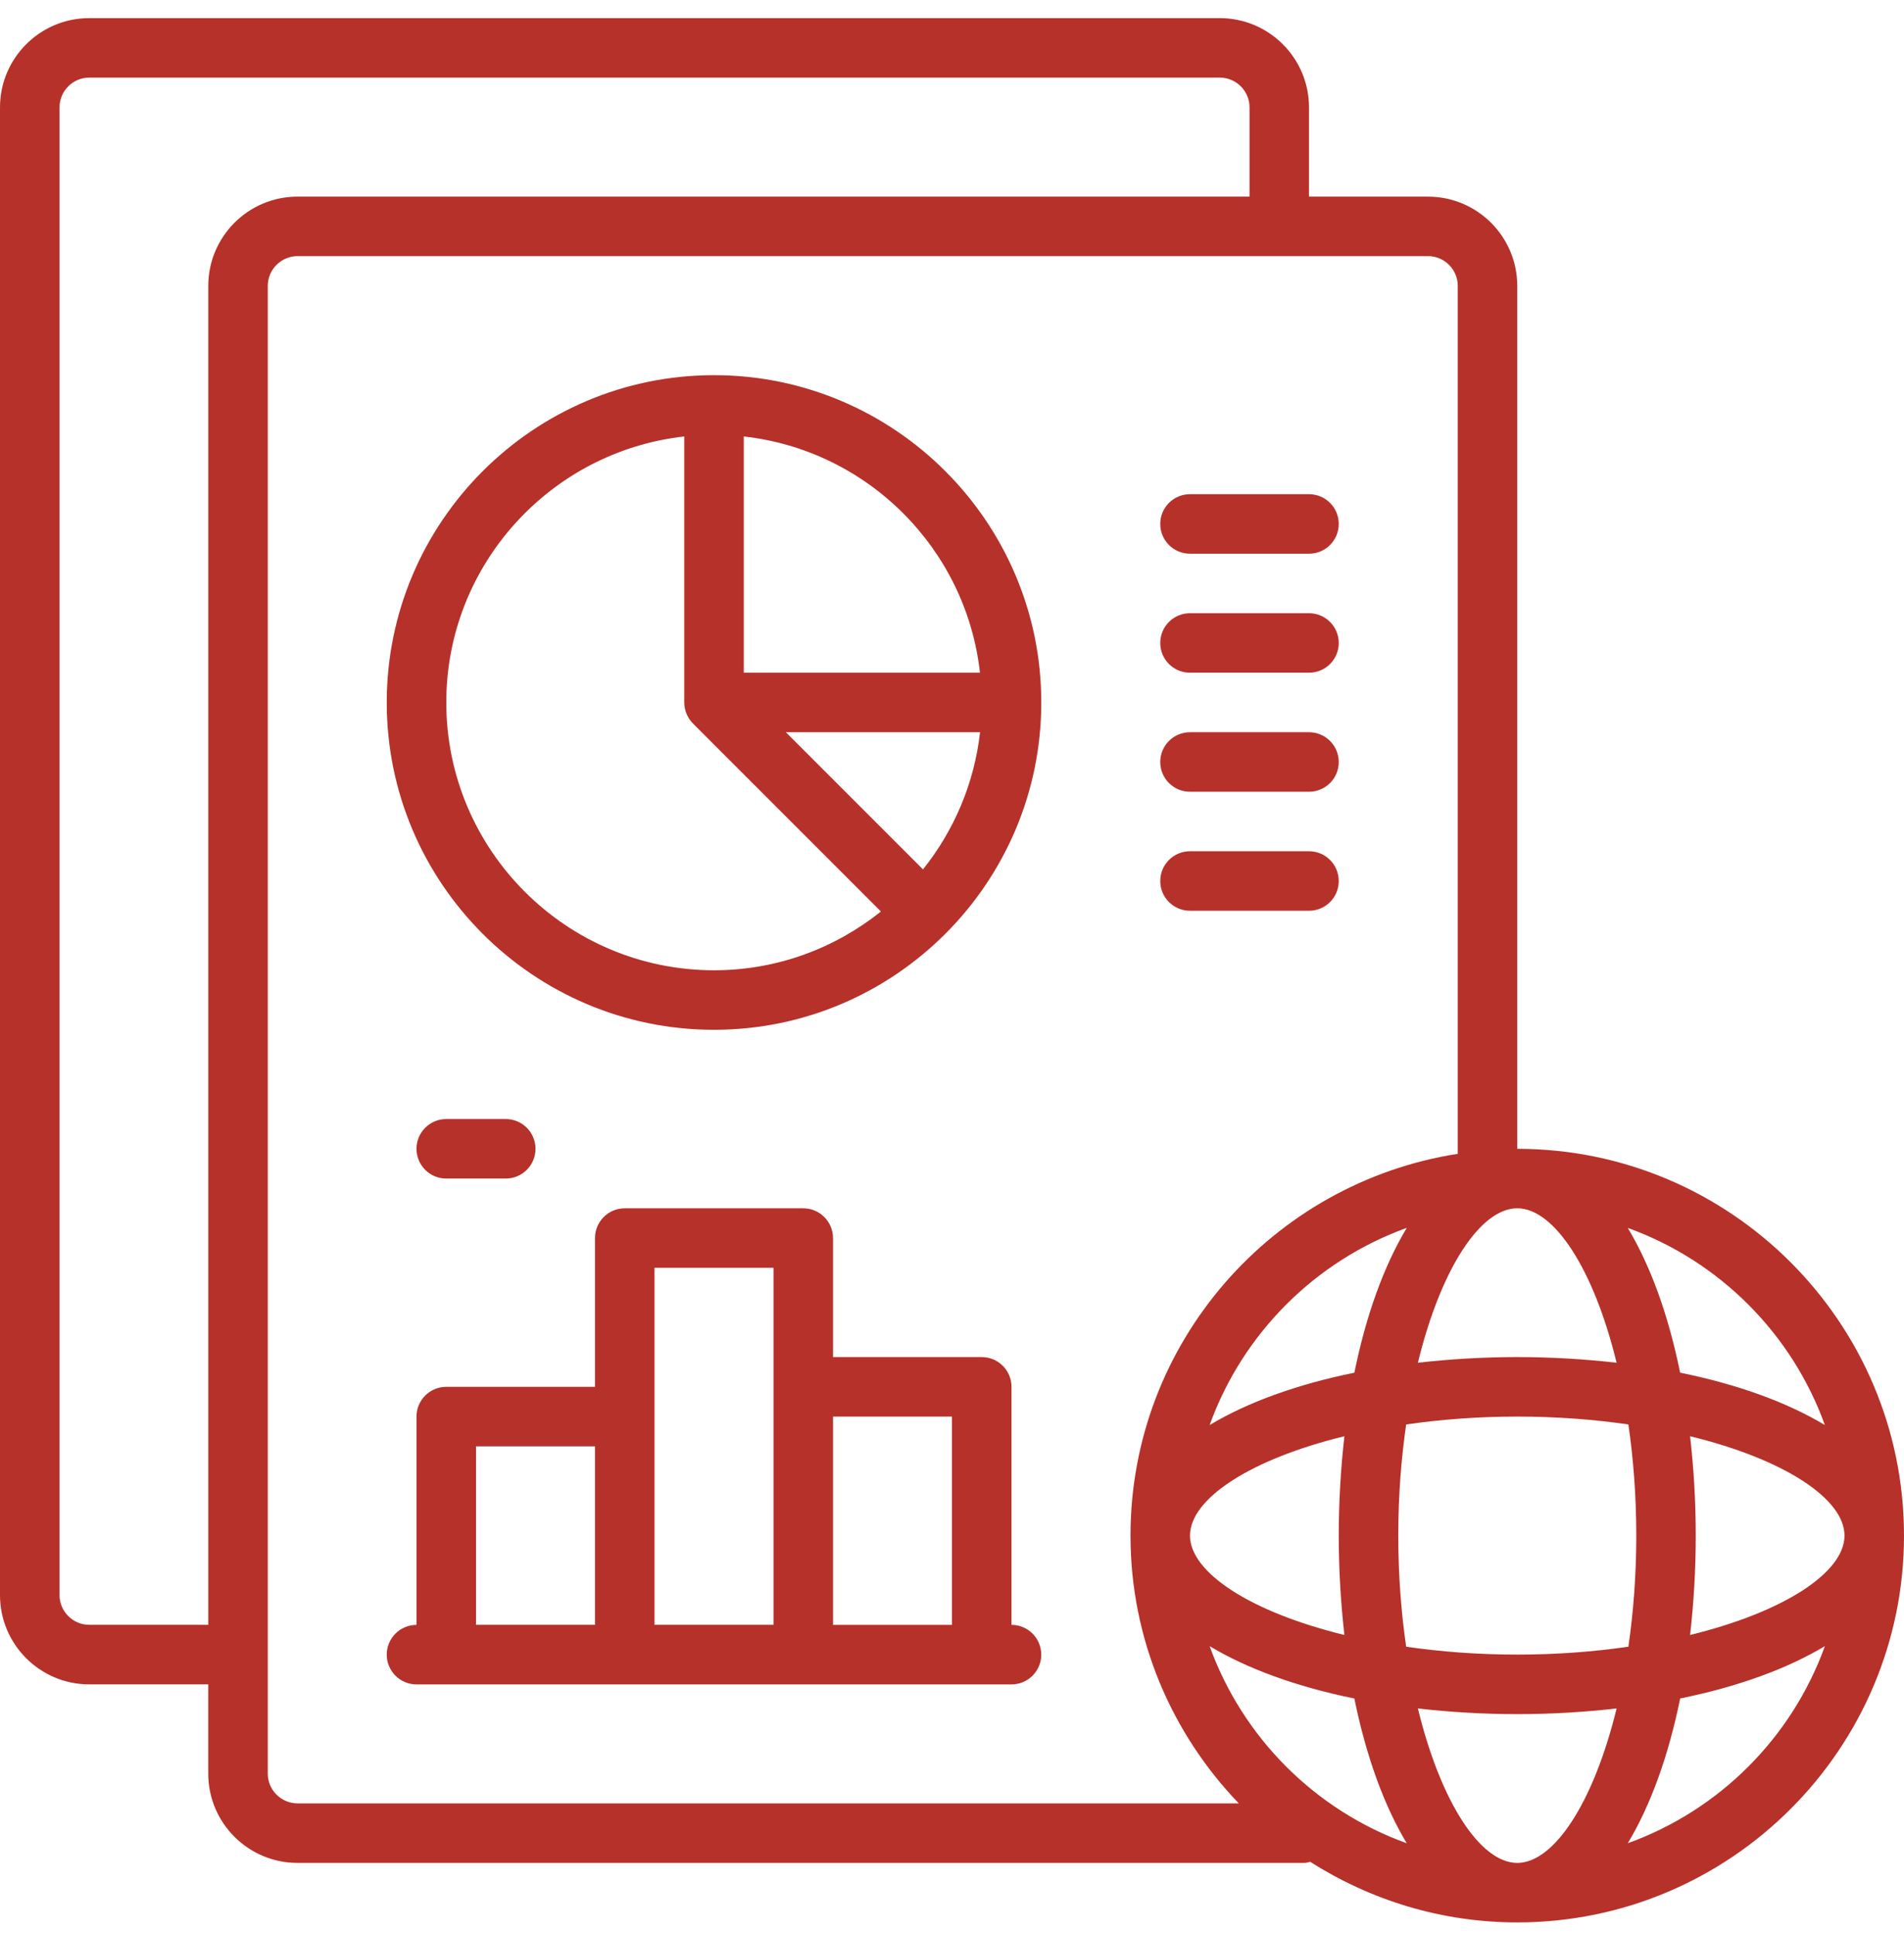
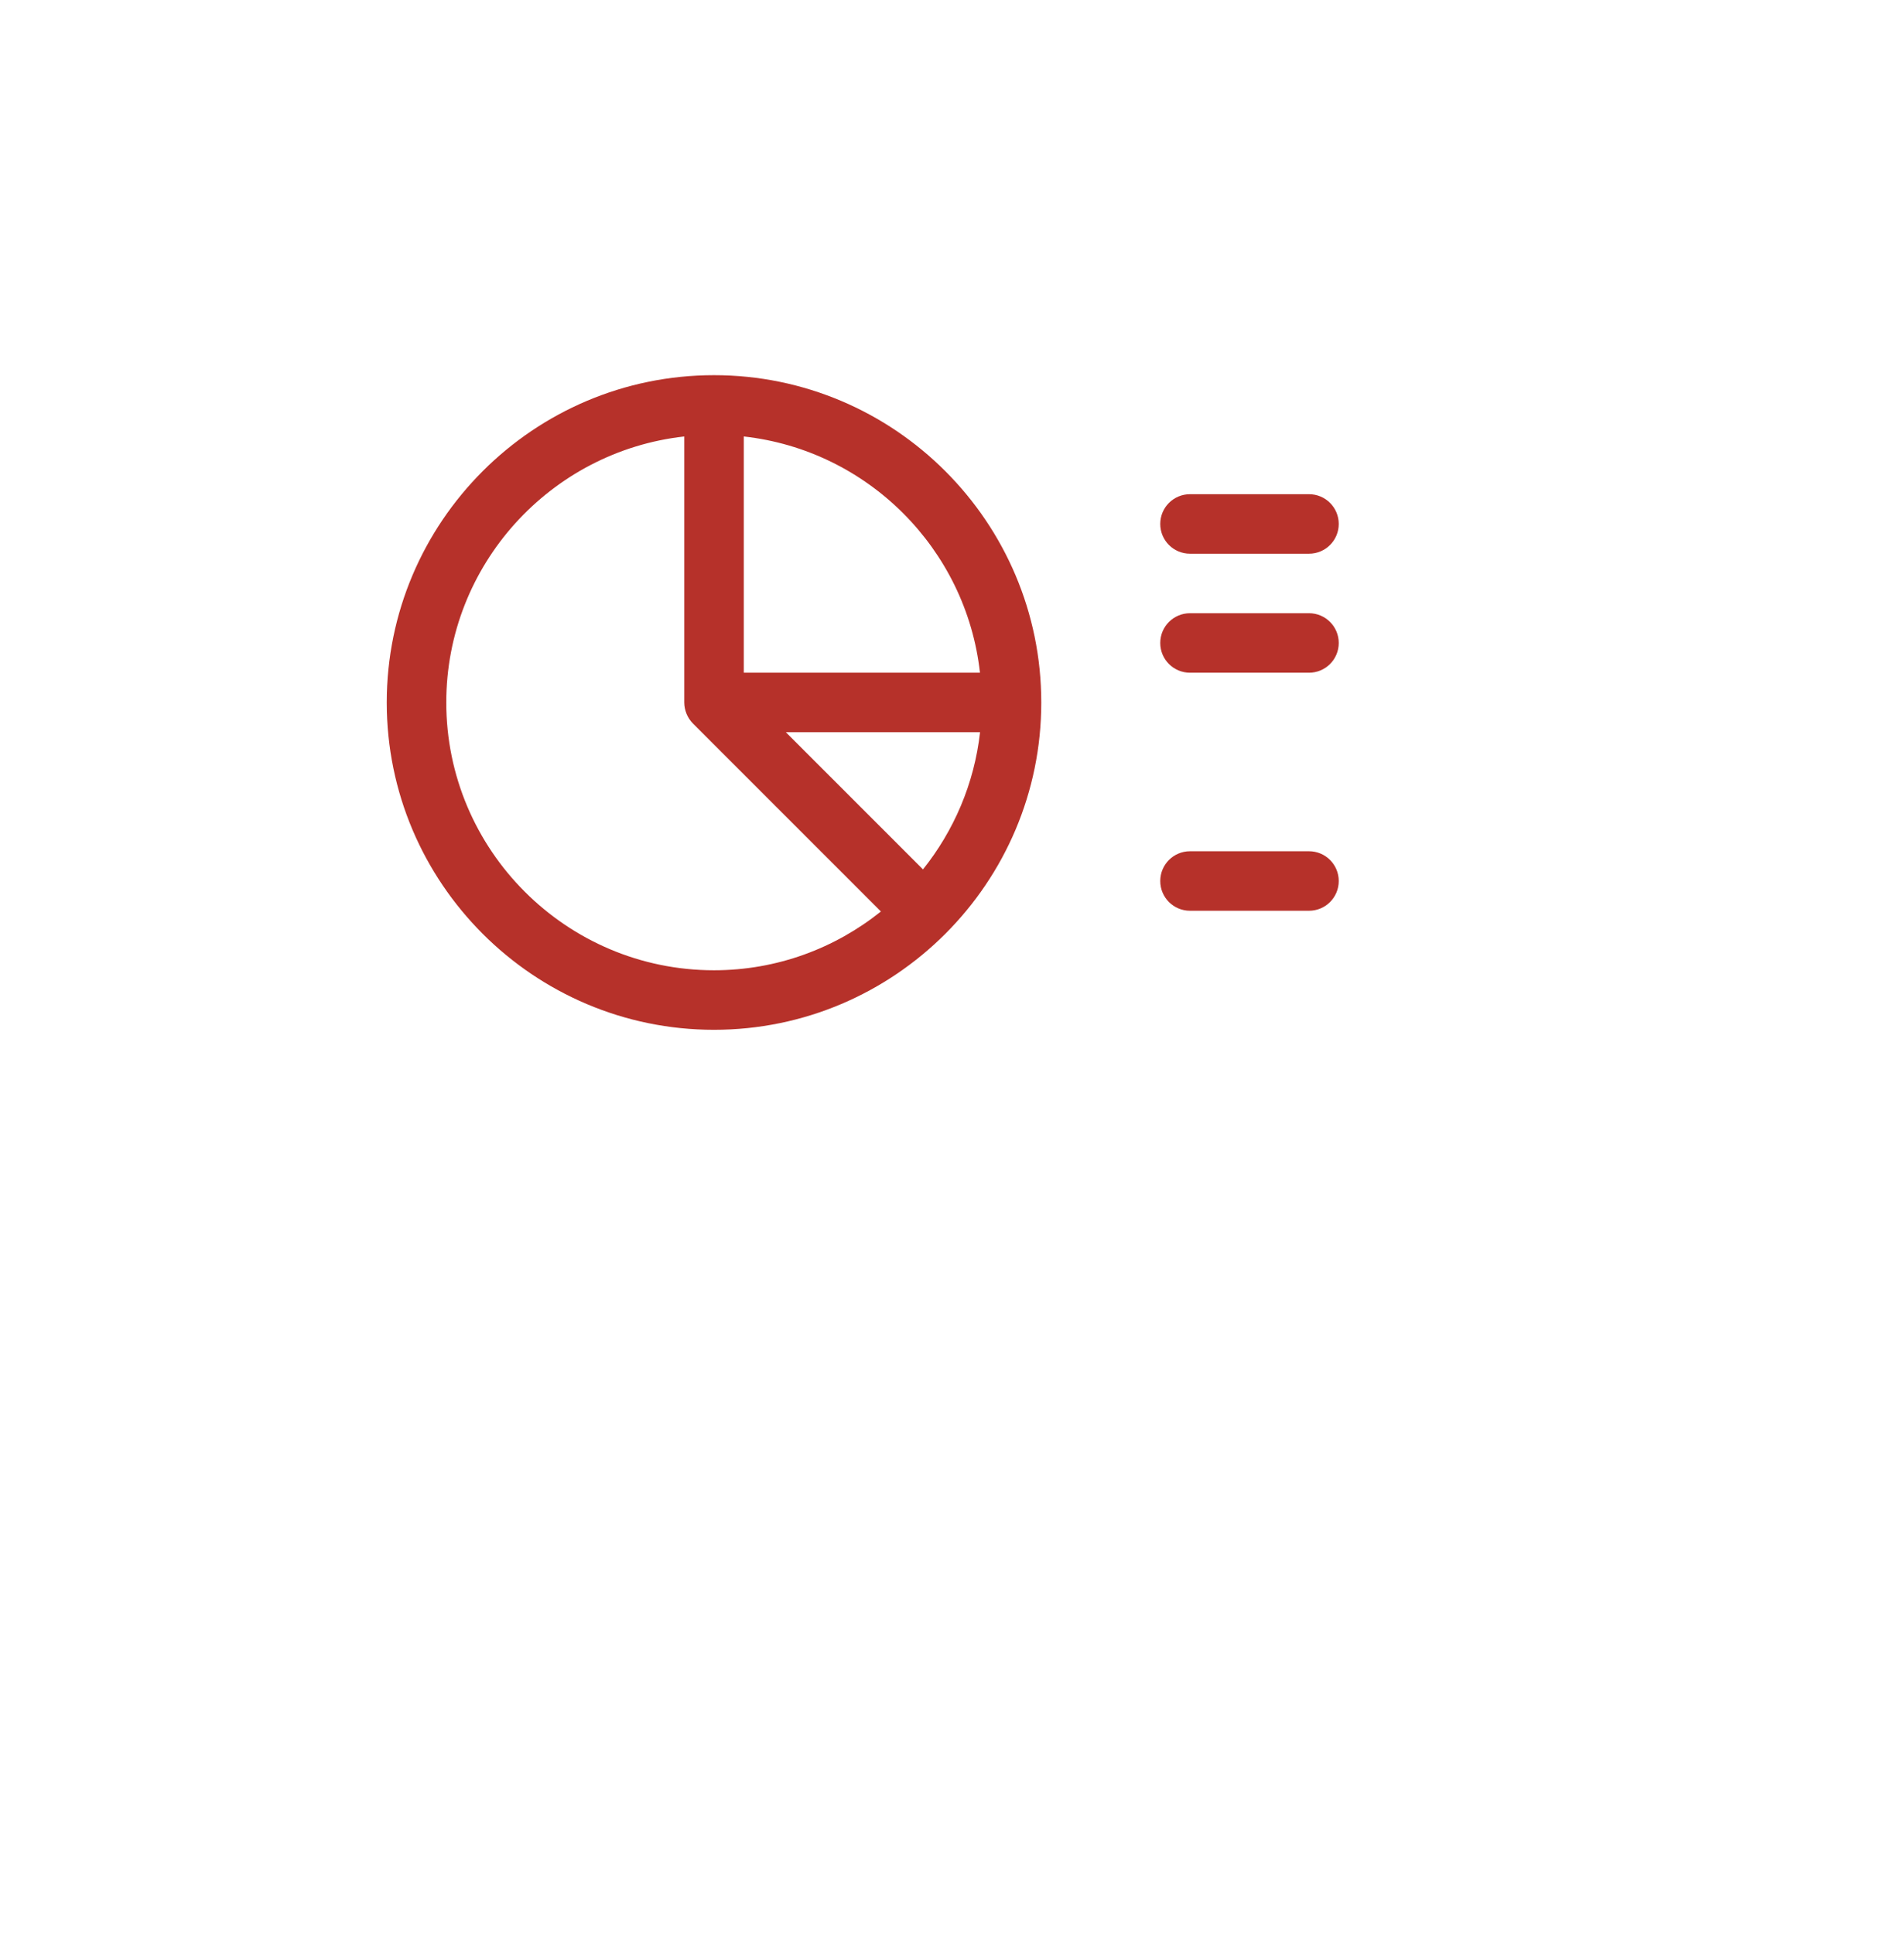
<svg xmlns="http://www.w3.org/2000/svg" width="64" height="65" viewBox="0 0 64 65" fill="none">
  <g clip-path="url(#clip0_1440_67629)">
-     <path d="M51 38.609V9.609C51 7.954 49.655 6.609 48 6.609H44V3.609C44 1.954 42.655 0.609 41 0.609H3C1.345 0.609 0 1.954 0 3.609V53.609C0 55.264 1.345 56.609 3 56.609H7V59.609C7 61.264 8.345 62.609 10 62.609H43.85C43.918 62.609 43.975 62.584 44.04 62.572C46.055 63.854 48.44 64.609 51 64.609C58.167 64.609 64 58.777 64 51.609C64 44.442 58.167 38.61 51 38.61L51 38.609ZM56.81 54.949C56.93 53.886 57 52.774 57 51.609C57 50.444 56.93 49.331 56.81 48.269C59.972 49.041 62 50.371 62 51.609C62 52.846 59.972 54.176 56.81 54.949ZM51 62.609C49.762 62.609 48.432 60.581 47.66 57.419C48.722 57.539 49.835 57.609 51 57.609C52.165 57.609 53.277 57.539 54.34 57.419C53.567 60.581 52.237 62.609 51 62.609ZM40.66 55.324C41.925 56.084 43.583 56.689 45.525 57.084C45.92 59.026 46.525 60.686 47.285 61.949C44.208 60.839 41.77 58.401 40.66 55.324ZM54.34 45.799C53.277 45.679 52.165 45.609 51 45.609C49.835 45.609 48.722 45.679 47.66 45.799C48.432 42.636 49.762 40.609 51 40.609C52.237 40.609 53.567 42.636 54.34 45.799ZM45.525 46.134C43.583 46.529 41.923 47.134 40.66 47.894C41.77 44.816 44.21 42.376 47.287 41.266C46.525 42.531 45.92 44.191 45.525 46.134ZM40 51.609C40 50.371 42.028 49.041 45.19 48.269C45.07 49.331 45 50.444 45 51.609C45 52.774 45.07 53.886 45.19 54.949C42.028 54.176 40 52.846 40 51.609ZM51.001 55.608C49.673 55.608 48.421 55.511 47.266 55.343C47.098 54.188 47.001 52.936 47.001 51.609C47.001 50.281 47.098 49.029 47.266 47.874C48.421 47.706 49.673 47.609 51.001 47.609C52.328 47.609 53.581 47.706 54.736 47.874C54.903 49.029 55.001 50.281 55.001 51.609C55.001 52.936 54.903 54.188 54.736 55.343C53.581 55.511 52.328 55.608 51.001 55.608ZM61.34 47.893C60.075 47.133 58.418 46.528 56.475 46.133C56.08 44.191 55.475 42.531 54.715 41.268C57.793 42.378 60.23 44.816 61.34 47.893ZM3.001 54.608C2.451 54.608 2.001 54.158 2.001 53.608V3.608C2.001 3.058 2.451 2.608 3.001 2.608H41.001C41.551 2.608 42.001 3.058 42.001 3.608V6.608H10.001C8.346 6.608 7.001 7.953 7.001 9.608V54.608L3.001 54.608ZM9.001 59.608V9.608C9.001 9.058 9.451 8.608 10.001 8.608H48.001C48.551 8.608 49.001 9.058 49.001 9.608V38.778C42.781 39.746 38 45.121 38 51.608C38 55.101 39.393 58.271 41.64 60.608H10C9.45 60.608 9 60.158 9 59.608L9.001 59.608ZM54.716 61.948C55.476 60.683 56.081 59.026 56.476 57.083C58.418 56.688 60.078 56.083 61.341 55.323C60.231 58.401 57.794 60.838 54.716 61.948Z" fill="#B6312A" />
    <path d="M24 12.609C17.935 12.609 13 17.544 13 23.61C13 29.675 17.935 34.61 24 34.61C30.066 34.61 35.001 29.675 35.001 23.61C35.001 17.544 30.066 12.609 24 12.609ZM32.94 22.609H25.001V14.669C29.166 15.132 32.478 18.445 32.94 22.609ZM31.025 29.219L26.415 24.609H32.943C32.748 26.342 32.06 27.924 31.025 29.219ZM15.001 23.609C15.001 18.984 18.508 15.169 23 14.669V23.609C23 23.739 23.028 23.869 23.078 23.992C23.128 24.114 23.203 24.224 23.293 24.317L29.61 30.634C28.07 31.867 26.123 32.609 24 32.609C19.038 32.609 15.001 28.571 15.001 23.609Z" fill="#B6312A" />
    <path d="M40 18.609H44C44.553 18.609 45 18.162 45 17.609C45 17.057 44.553 16.609 44 16.609H40C39.447 16.609 39 17.057 39 17.609C39 18.162 39.447 18.609 40 18.609Z" fill="#B6312A" />
    <path d="M40 22.609H44C44.553 22.609 45 22.162 45 21.609C45 21.057 44.553 20.609 44 20.609H40C39.447 20.609 39 21.057 39 21.609C39 22.162 39.447 22.609 40 22.609Z" fill="#B6312A" />
-     <path d="M40 26.609H44C44.553 26.609 45 26.162 45 25.609C45 25.057 44.553 24.609 44 24.609H40C39.447 24.609 39 25.057 39 25.609C39 26.162 39.447 26.609 40 26.609Z" fill="#B6312A" />
    <path d="M40 30.609H44C44.553 30.609 45 30.162 45 29.609C45 29.057 44.553 28.609 44 28.609H40C39.447 28.609 39 29.057 39 29.609C39 30.162 39.447 30.609 40 30.609Z" fill="#B6312A" />
-     <path d="M34 54.609V46.609C34 46.057 33.552 45.609 33 45.609H28V41.609C28 41.057 27.552 40.609 27 40.609H21C20.448 40.609 20 41.057 20 41.609V46.609H15C14.447 46.609 14 47.057 14 47.609V54.61C13.447 54.61 13 55.057 13 55.61C13 56.162 13.447 56.61 14 56.61H34C34.552 56.61 35 56.162 35 55.61C35 55.057 34.552 54.609 34 54.609ZM16 48.609H20V54.609H16V48.609ZM22 47.609V42.609H26V54.609H22V47.609ZM28 54.61V47.609H32V54.61H28Z" fill="#B6312A" />
-     <path d="M15 39.609H17C17.552 39.609 18 39.162 18 38.609C18 38.057 17.552 37.609 17 37.609H15C14.447 37.609 14 38.057 14 38.609C14 39.162 14.447 39.609 15 39.609Z" fill="#B6312A" />
  </g>
  <defs>
    <clipPath id="clip0_1440_67629">
      <rect width="64" height="64" fill="white" transform="translate(0 0.609)" />
    </clipPath>
  </defs>
</svg>